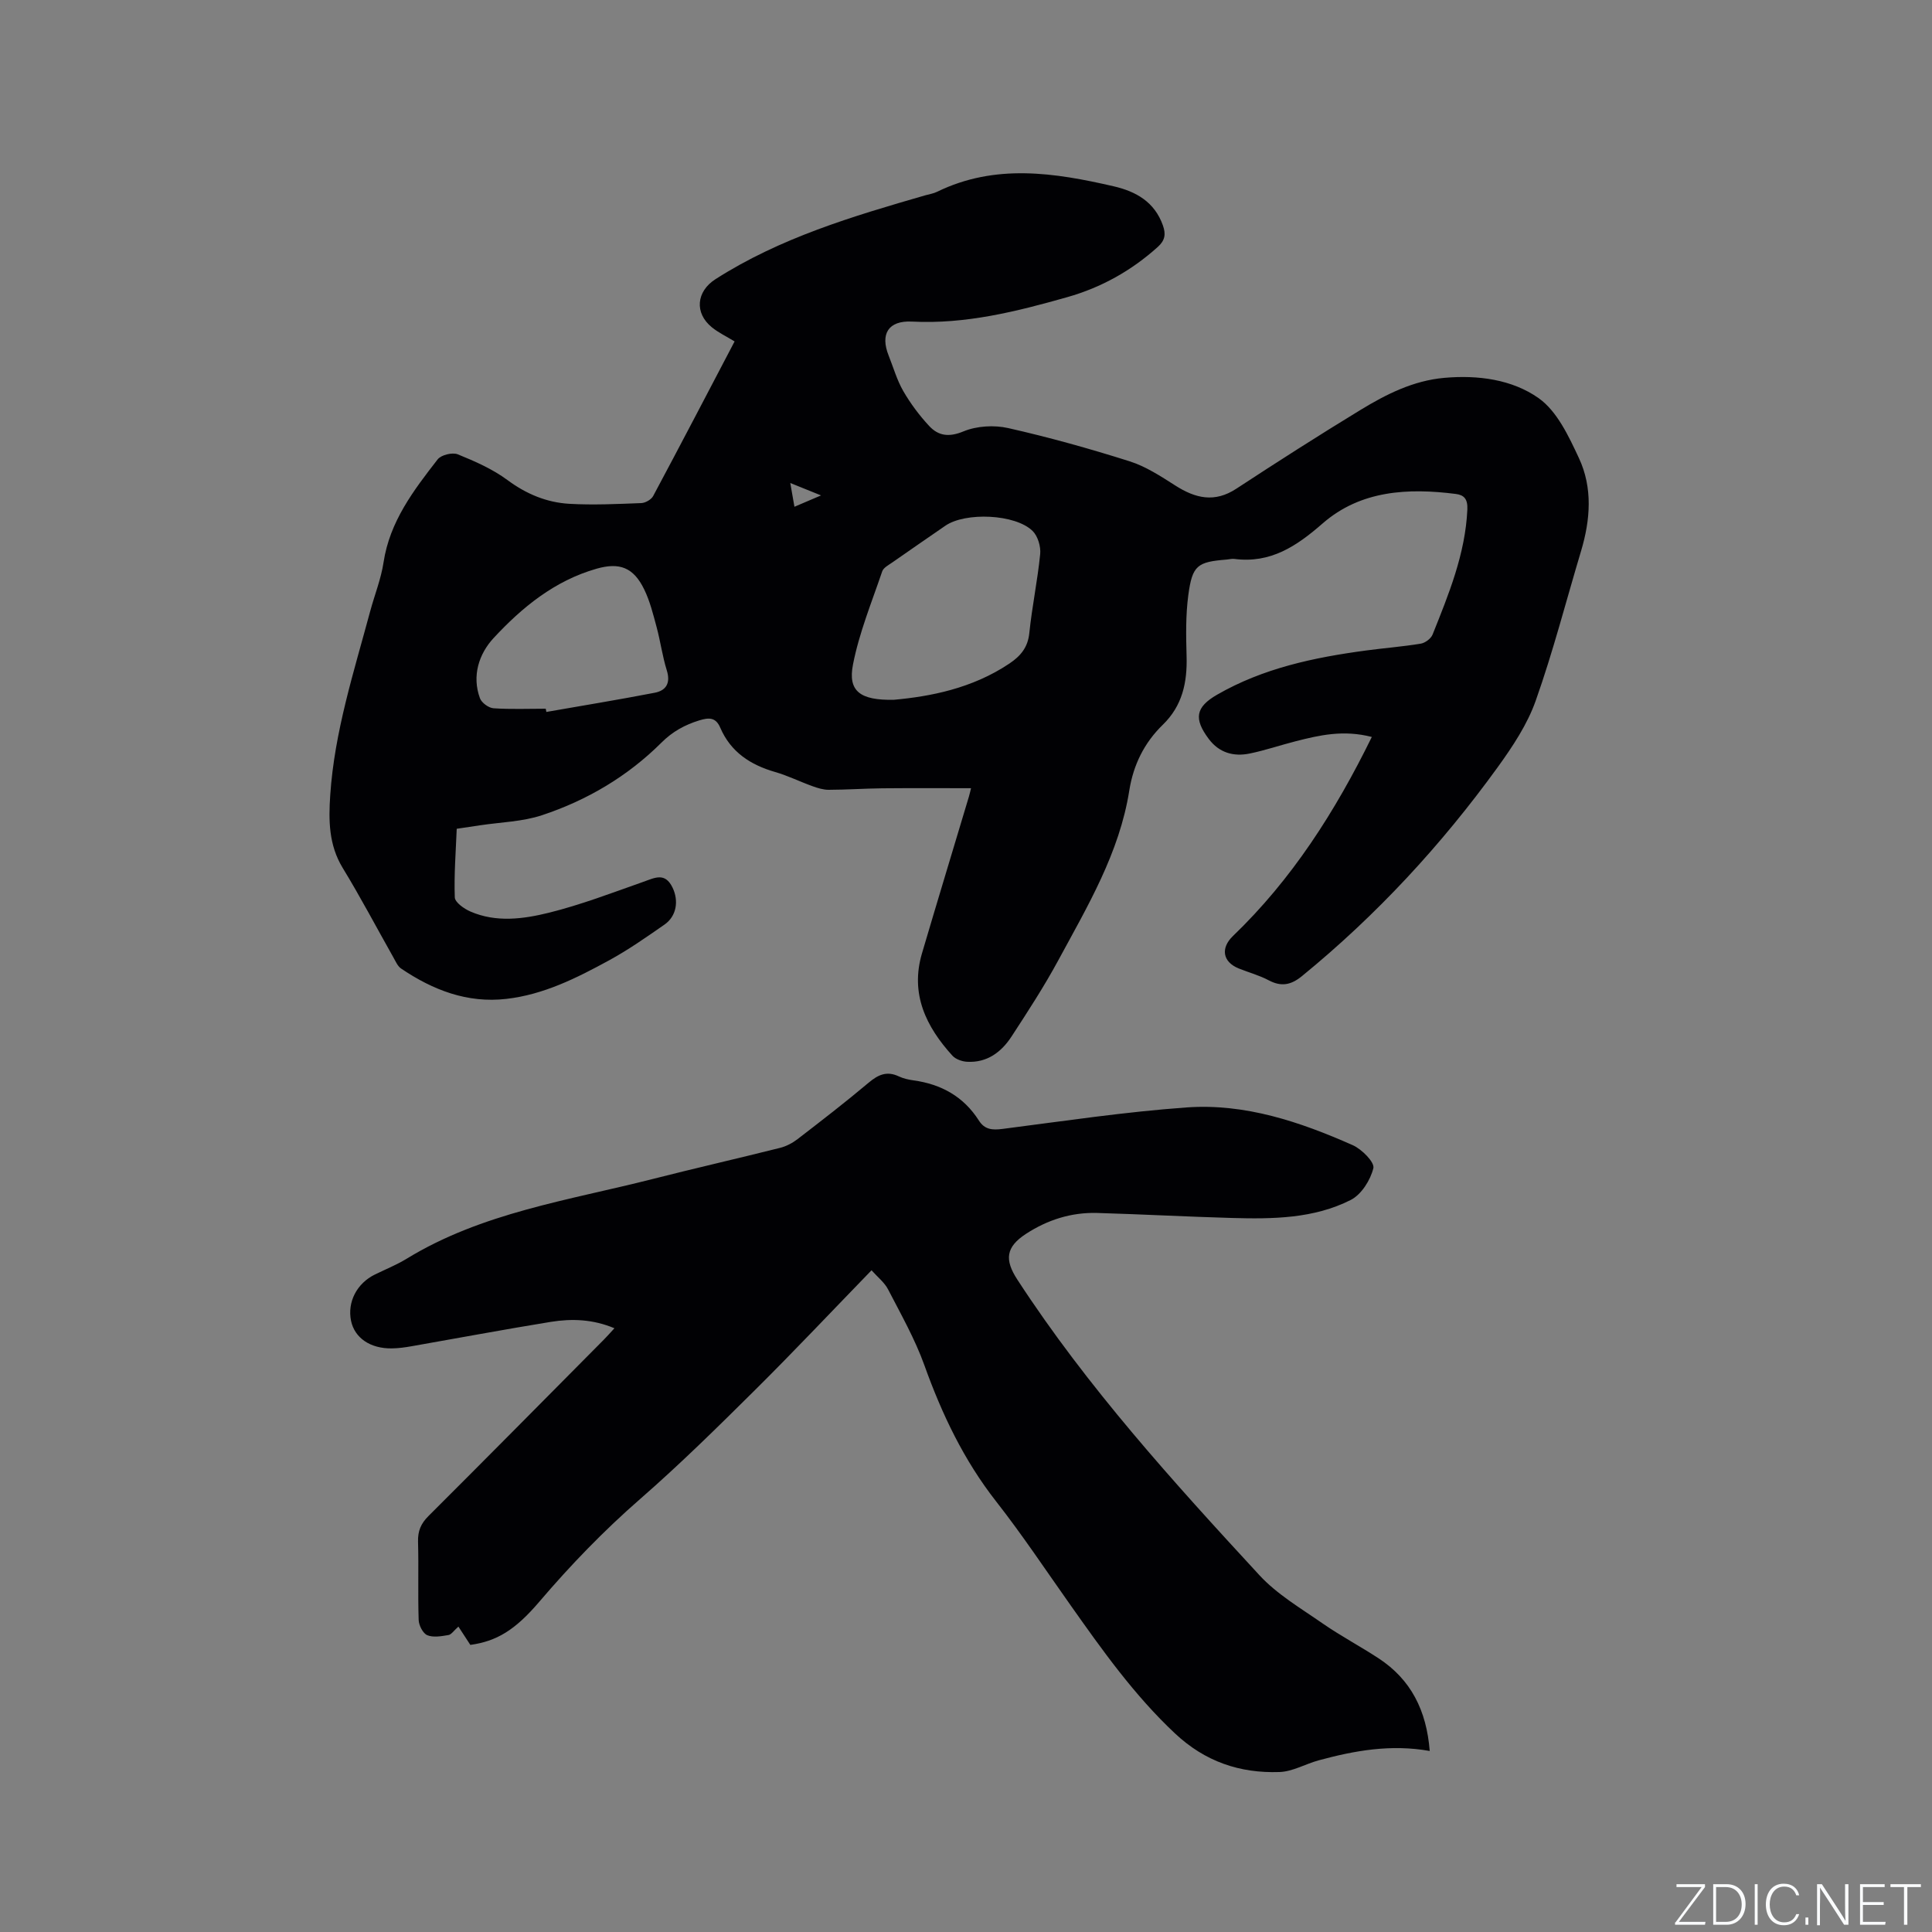
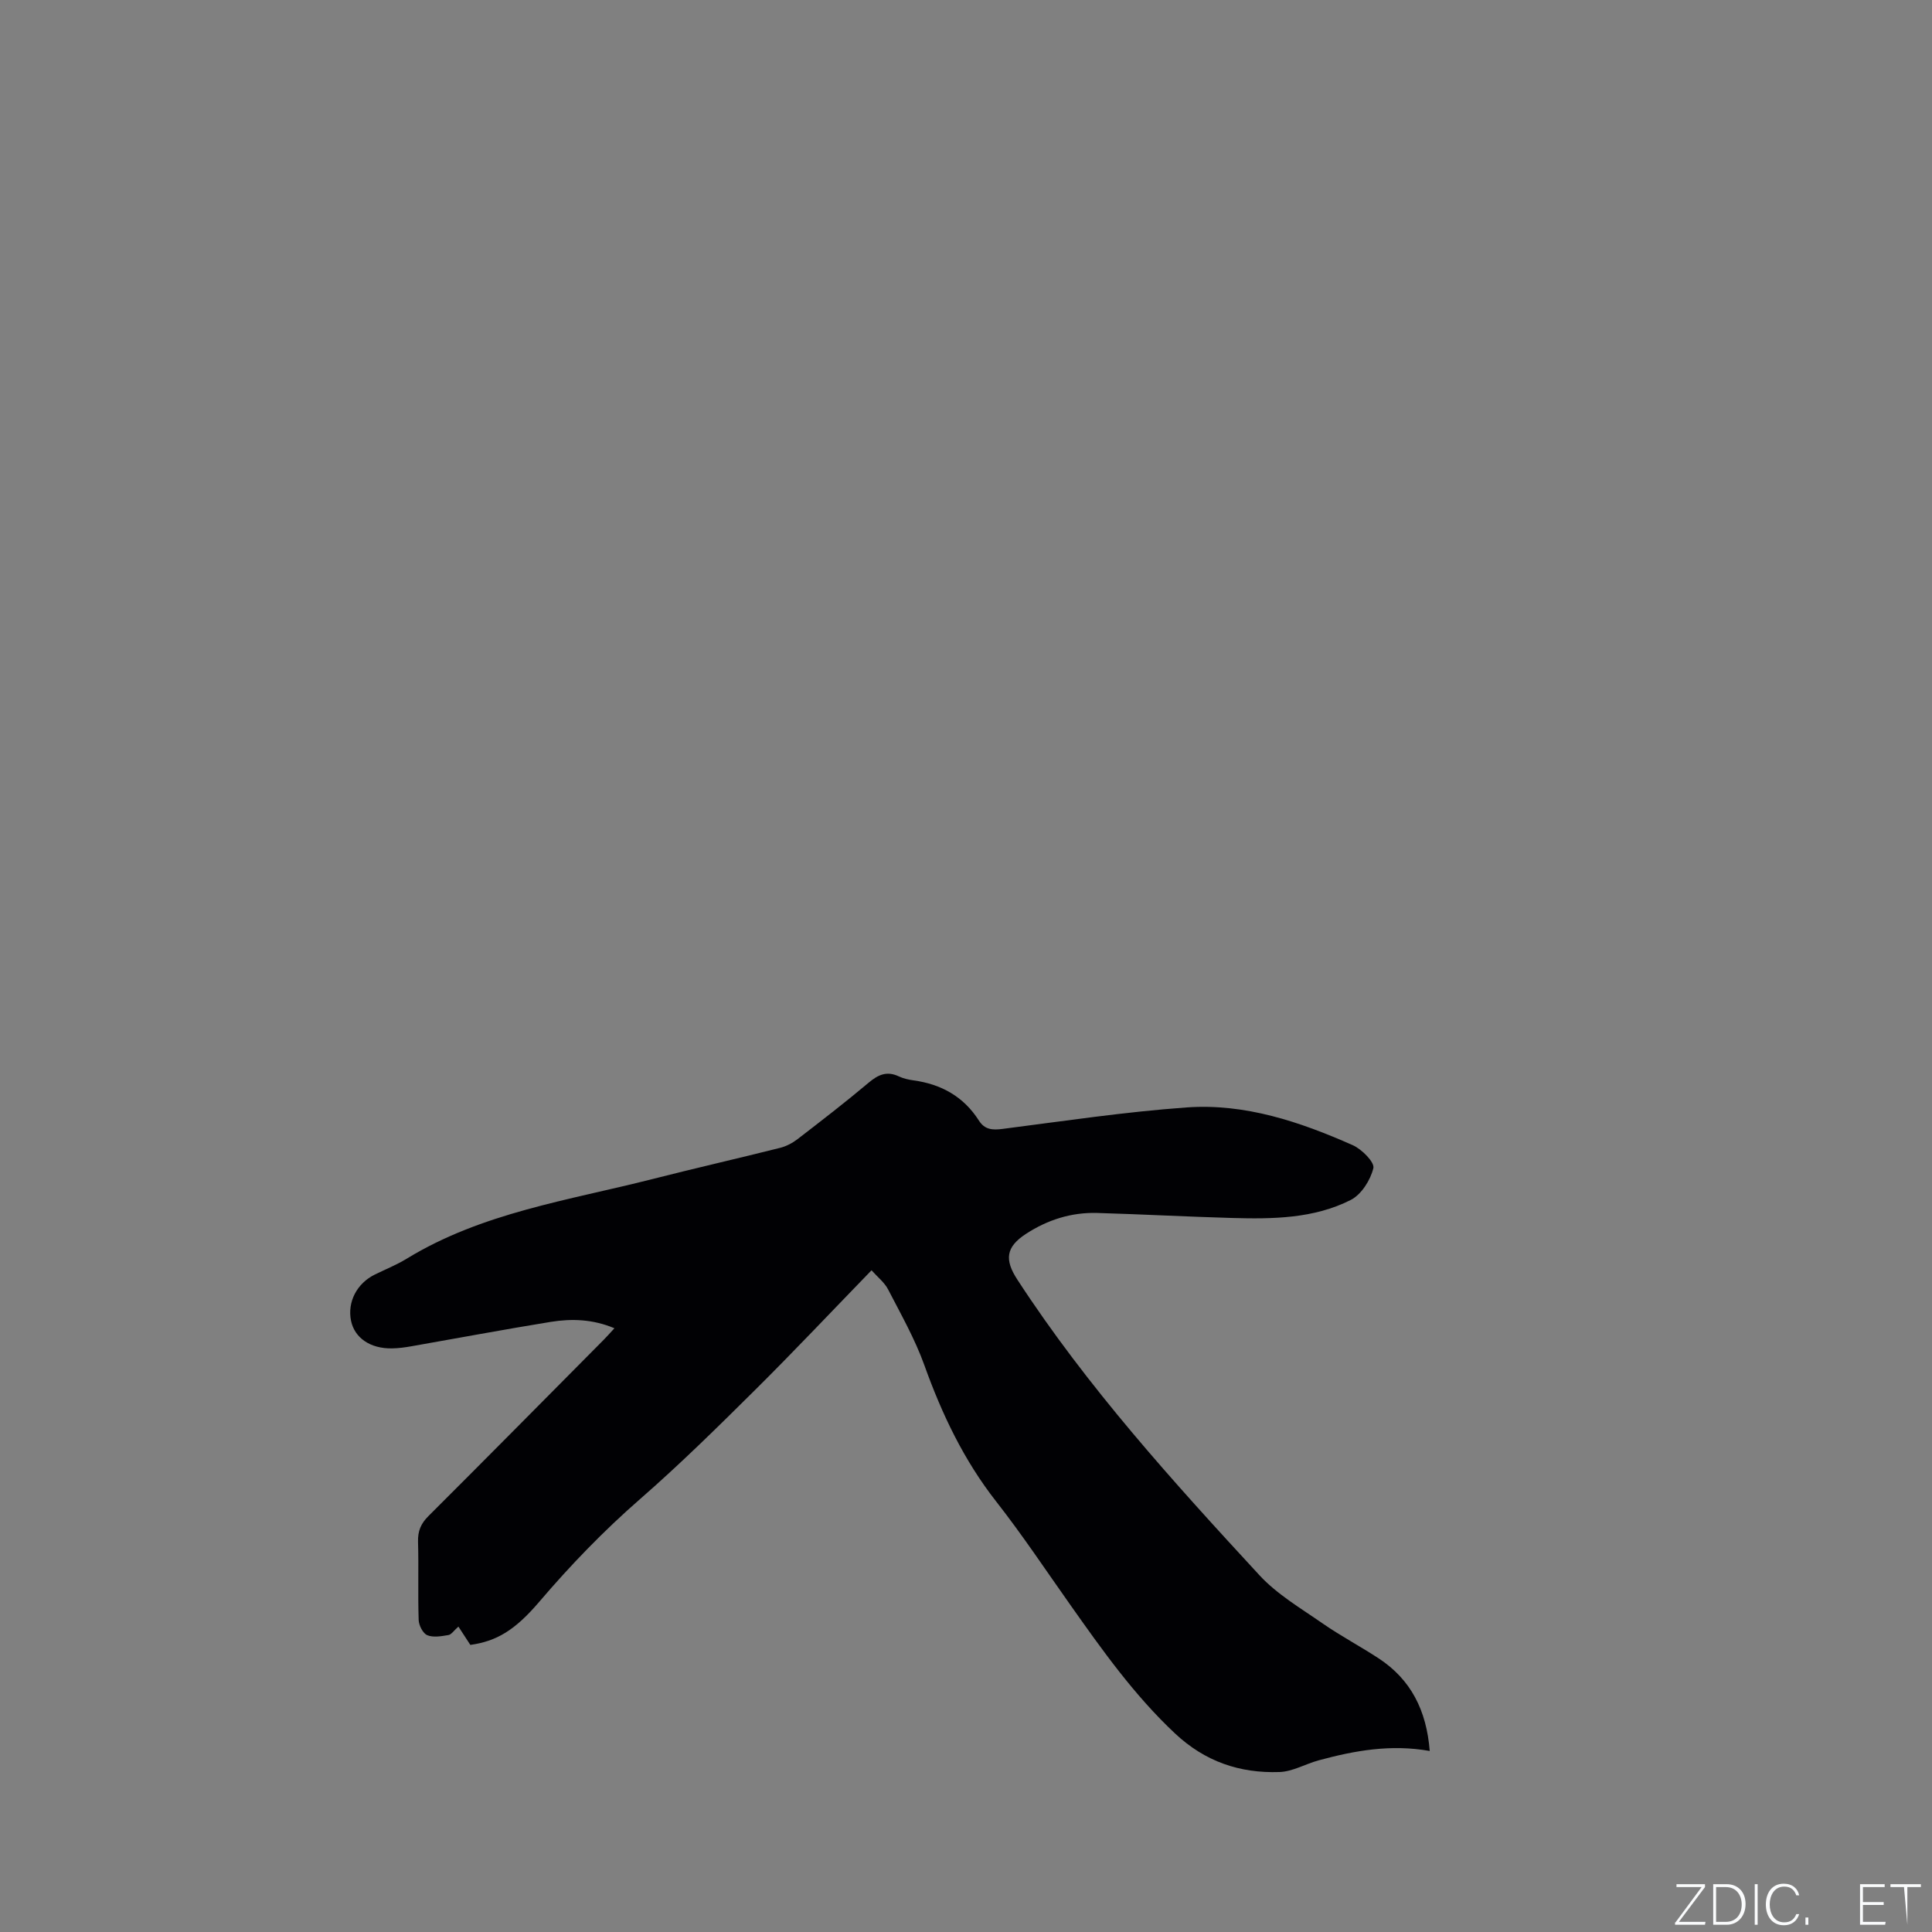
<svg xmlns="http://www.w3.org/2000/svg" enable-background="new 0 0 400 400" viewBox="0 0 400 400">
  <rect x="0" y="0" width="400" height="400" fill="#808080" stroke="none" />
  <g fill="#fafbfc">
    <path d="m346.9 398 5.4-7.3h-5.2v-.6h5.9v.6l-5.4 7.2h5.5l-.1.6h-6.2v-.5z" />
    <path d="m354.7 390.1h2.8c2.3 0 3.9 1.6 3.9 4.1s-1.6 4.3-3.9 4.3h-2.8zm.6 7.8h2c2.2 0 3.3-1.6 3.3-3.6 0-1.8-1-3.6-3.3-3.6h-2z" />
    <path d="m363.9 390.1v8.4h-.6v-8.4z" />
    <path d="m372.5 396.3c-.4 1.3-1.4 2.3-3.2 2.3-2.4 0-3.7-1.9-3.7-4.3 0-2.3 1.2-4.3 3.7-4.3 1.8 0 2.9 1 3.2 2.4h-.6c-.4-1.1-1.1-1.8-2.5-1.8-2.1 0-3 1.9-3 3.7s.9 3.7 3 3.7c1.4 0 2.1-.7 2.5-1.7z" />
    <path d="m373.8 398.5v-1.5h.6v1.5z" />
-     <path d="m376.2 398.5v-8.4h1c1.3 2 4.4 6.7 4.9 7.6-.1-1.2-.1-2.4-.1-3.8v-3.8h.7v8.4h-.9c-1.2-1.9-4.4-6.8-5-7.7.1 1.1 0 2.3 0 3.9v3.9h-.6z" />
    <path d="m390 394.4h-4.3v3.5h4.7l-.1.6h-5.2v-8.4h5.1v.6h-4.5v3.1h4.3z" />
-     <path d="m394.2 390.7h-2.8v-.6h6.3v.6h-2.8v7.8h-.7z" />
+     <path d="m394.2 390.7h-2.8v-.6h6.3v.6h-2.8v7.8z" />
  </g>
-   <path d="m284.02 152.58c-5.89-1.52-10.84-.37-15.77.89-3.18.81-6.3 1.88-9.51 2.54-3.33.68-6.32-.14-8.48-3.02-3.13-4.18-2.74-6.58 1.71-9.15 9.54-5.5 20.08-7.72 30.84-9.16 3.78-.51 7.59-.8 11.35-1.42.91-.15 2.1-1.04 2.44-1.88 3.34-8.35 6.77-16.66 7.2-25.87.1-2.21-.69-3.02-2.37-3.24-9.92-1.27-19.73-.75-27.58 6.09-5.44 4.75-10.8 8.32-18.29 7.36-.51-.07-1.05.09-1.58.13-6.08.49-7.12 1.18-7.95 7.34-.56 4.17-.48 8.46-.36 12.69.15 5.41-.86 10.23-4.93 14.18-3.82 3.71-6.09 8.29-6.93 13.59-2.04 12.94-8.66 24-14.74 35.24-2.92 5.39-6.28 10.55-9.63 15.69-2.11 3.24-5.07 5.48-9.21 5.25-1.05-.06-2.37-.52-3.05-1.27-5.47-6.02-8.76-12.79-6.3-21.16 3.2-10.86 6.5-21.69 9.74-32.53.18-.6.3-1.21.42-1.68-6.19 0-12.27-.04-18.35.02-3.71.04-7.41.3-11.12.31-1.12 0-2.29-.36-3.36-.75-2.59-.93-5.08-2.17-7.71-2.93-5.13-1.48-9.2-4.12-11.38-9.18-.92-2.15-2.3-2.14-4.35-1.51-3.01.93-5.53 2.32-7.79 4.57-7.02 7-15.41 11.96-24.76 15.06-4.06 1.35-8.54 1.44-12.83 2.09-1.46.22-2.92.44-4.83.72-.19 4.76-.57 9.49-.4 14.2.04 1.04 1.92 2.36 3.23 2.93 5.33 2.32 10.96 1.56 16.26.25 6.64-1.65 13.08-4.12 19.55-6.4 2.38-.84 4.49-2.03 6.05 1.21 1.3 2.7.85 5.89-1.68 7.65-3.74 2.6-7.49 5.23-11.47 7.4-6.69 3.65-13.54 7.1-21.27 7.98-8.1.93-15.21-1.84-21.78-6.28-.73-.49-1.14-1.5-1.61-2.32-3.49-6.18-6.8-12.47-10.49-18.52-2.9-4.76-2.93-9.85-2.58-15.05.87-13.11 4.9-25.54 8.28-38.11.91-3.37 2.24-6.67 2.76-10.1 1.28-8.46 6.22-14.91 11.21-21.33.72-.92 3.04-1.48 4.15-1.04 3.57 1.45 7.21 3.05 10.28 5.32 3.91 2.9 8.13 4.66 12.84 4.93 4.94.28 9.92.04 14.87-.15.86-.03 2.09-.73 2.48-1.48 5.68-10.62 11.25-21.31 16.85-31.99-1.68-1.03-3.33-1.81-4.7-2.92-3.66-2.97-3.22-7.43.73-9.96 13.39-8.57 28.41-13.03 43.48-17.38.81-.23 1.68-.36 2.43-.73 12.02-5.86 24.27-3.96 36.54-1.13 4.64 1.07 8.48 3.24 10.2 8.11.64 1.82.44 3.1-1.08 4.46-5.46 4.91-11.69 8.39-18.72 10.38-10.51 2.98-21.05 5.63-32.16 5.06-4.9-.25-6.61 2.58-4.82 7.05.98 2.46 1.71 5.06 3.02 7.33 1.49 2.58 3.32 5.03 5.35 7.22 1.93 2.08 4.11 2.38 7.13 1.13 2.74-1.13 6.33-1.34 9.25-.68 8.46 1.91 16.84 4.25 25.11 6.87 3.36 1.06 6.47 3.1 9.48 5.02 4.17 2.66 8.13 3.62 12.64.66 8.49-5.56 17.04-11.03 25.71-16.31 5.34-3.25 10.92-6.07 17.35-6.64 6.97-.62 14.03.33 19.51 4.19 3.83 2.7 6.24 7.89 8.35 12.4 2.89 6.17 2.39 12.79.45 19.27-3.1 10.34-5.79 20.83-9.39 30.99-1.73 4.9-4.77 9.47-7.85 13.74-11.67 16.13-25.09 30.65-40.54 43.27-2.25 1.84-4.27 2.26-6.89.87-1.95-1.04-4.14-1.62-6.2-2.45-3.38-1.37-3.77-4.24-1.21-6.71 12.2-11.72 21.16-25.73 28.76-41.22zm-98.92-7.7c7.38-.67 16.15-2.3 23.9-7.51 2.29-1.54 3.81-3.32 4.11-6.31.56-5.47 1.71-10.89 2.25-16.36.15-1.55-.49-3.71-1.57-4.77-3.58-3.52-13.93-3.94-18.07-1.08-3.66 2.53-7.33 5.04-10.98 7.6-.77.54-1.83 1.08-2.09 1.85-2.17 6.39-4.77 12.71-6.05 19.29-1.07 5.46 1.4 7.45 8.5 7.29zm-72.11 1.85c.04.22.09.45.13.67 7.47-1.31 14.96-2.53 22.41-3.97 2.41-.46 3.34-2.02 2.52-4.65-.91-2.92-1.31-6-2.11-8.96-.71-2.64-1.38-5.36-2.57-7.8-2.21-4.54-5.09-5.63-9.84-4.28-8.68 2.47-15.45 8-21.36 14.39-2.98 3.22-4.52 7.78-2.8 12.44.35.94 1.8 2 2.81 2.07 3.59.24 7.21.09 10.81.09zm51.49-41.81c1.92-.82 3.49-1.49 5.51-2.35-2.35-.94-4.15-1.67-6.37-2.57.31 1.79.53 3.08.86 4.92z" fill="#010104" />
  <path d="m296.01 362.52c-8.11-1.44-15.57-.07-22.96 1.93-2.75.74-5.41 2.34-8.15 2.43-8.19.28-15.4-2.14-21.64-8-8.44-7.92-15.03-17.22-21.63-26.56-5.08-7.18-9.96-14.53-15.38-21.45-6.7-8.55-11.23-18.07-14.87-28.22-1.95-5.43-4.85-10.54-7.51-15.69-.75-1.45-2.17-2.55-3.43-3.96-8.14 8.39-15.99 16.72-24.11 24.78-7.75 7.69-15.54 15.37-23.76 22.54-7.55 6.58-14.44 13.71-20.91 21.3-5.06 5.94-8.87 8.18-14.28 8.94-.87-1.33-1.63-2.5-2.47-3.79-.96.84-1.46 1.65-2.07 1.75-1.45.24-3.13.55-4.38.03-.9-.38-1.74-2.03-1.78-3.15-.18-5.4.02-10.82-.13-16.22-.06-2.19.59-3.74 2.15-5.29 12.16-12.13 24.24-24.35 36.34-36.55.66-.67 1.28-1.37 2.17-2.34-4.46-1.88-8.83-2.02-13.18-1.32-9.62 1.56-19.19 3.36-28.79 5.04-1.35.24-2.73.43-4.1.45-4.47.07-7.72-2.16-8.46-5.71-.8-3.89 1.2-7.76 4.95-9.59 2.19-1.07 4.47-1.99 6.54-3.25 15.62-9.56 33.52-12.09 50.8-16.48 8.82-2.25 17.71-4.27 26.54-6.49 1.28-.32 2.57-1 3.62-1.81 4.96-3.82 9.91-7.64 14.7-11.67 1.98-1.67 3.78-2.49 6.25-1.32.94.44 2.02.69 3.06.83 5.74.79 10.37 3.36 13.53 8.32 1.2 1.89 2.79 2 4.9 1.73 12.7-1.63 25.39-3.54 38.14-4.45 12.08-.86 23.45 2.98 34.37 7.82 1.87.83 4.55 3.54 4.26 4.75-.6 2.48-2.48 5.47-4.69 6.59-7.66 3.88-16.15 3.96-24.55 3.73-9.32-.26-18.63-.77-27.95-1.04-5.33-.15-10.27 1.42-14.72 4.32-4.2 2.73-4.48 5.37-1.8 9.48 14.47 22.23 32.21 41.79 50.11 61.19 3.67 3.98 8.59 6.86 13.1 10 3.74 2.59 7.79 4.73 11.6 7.23 6.66 4.37 9.91 10.75 10.57 19.17z" fill="#010104" />
</svg>